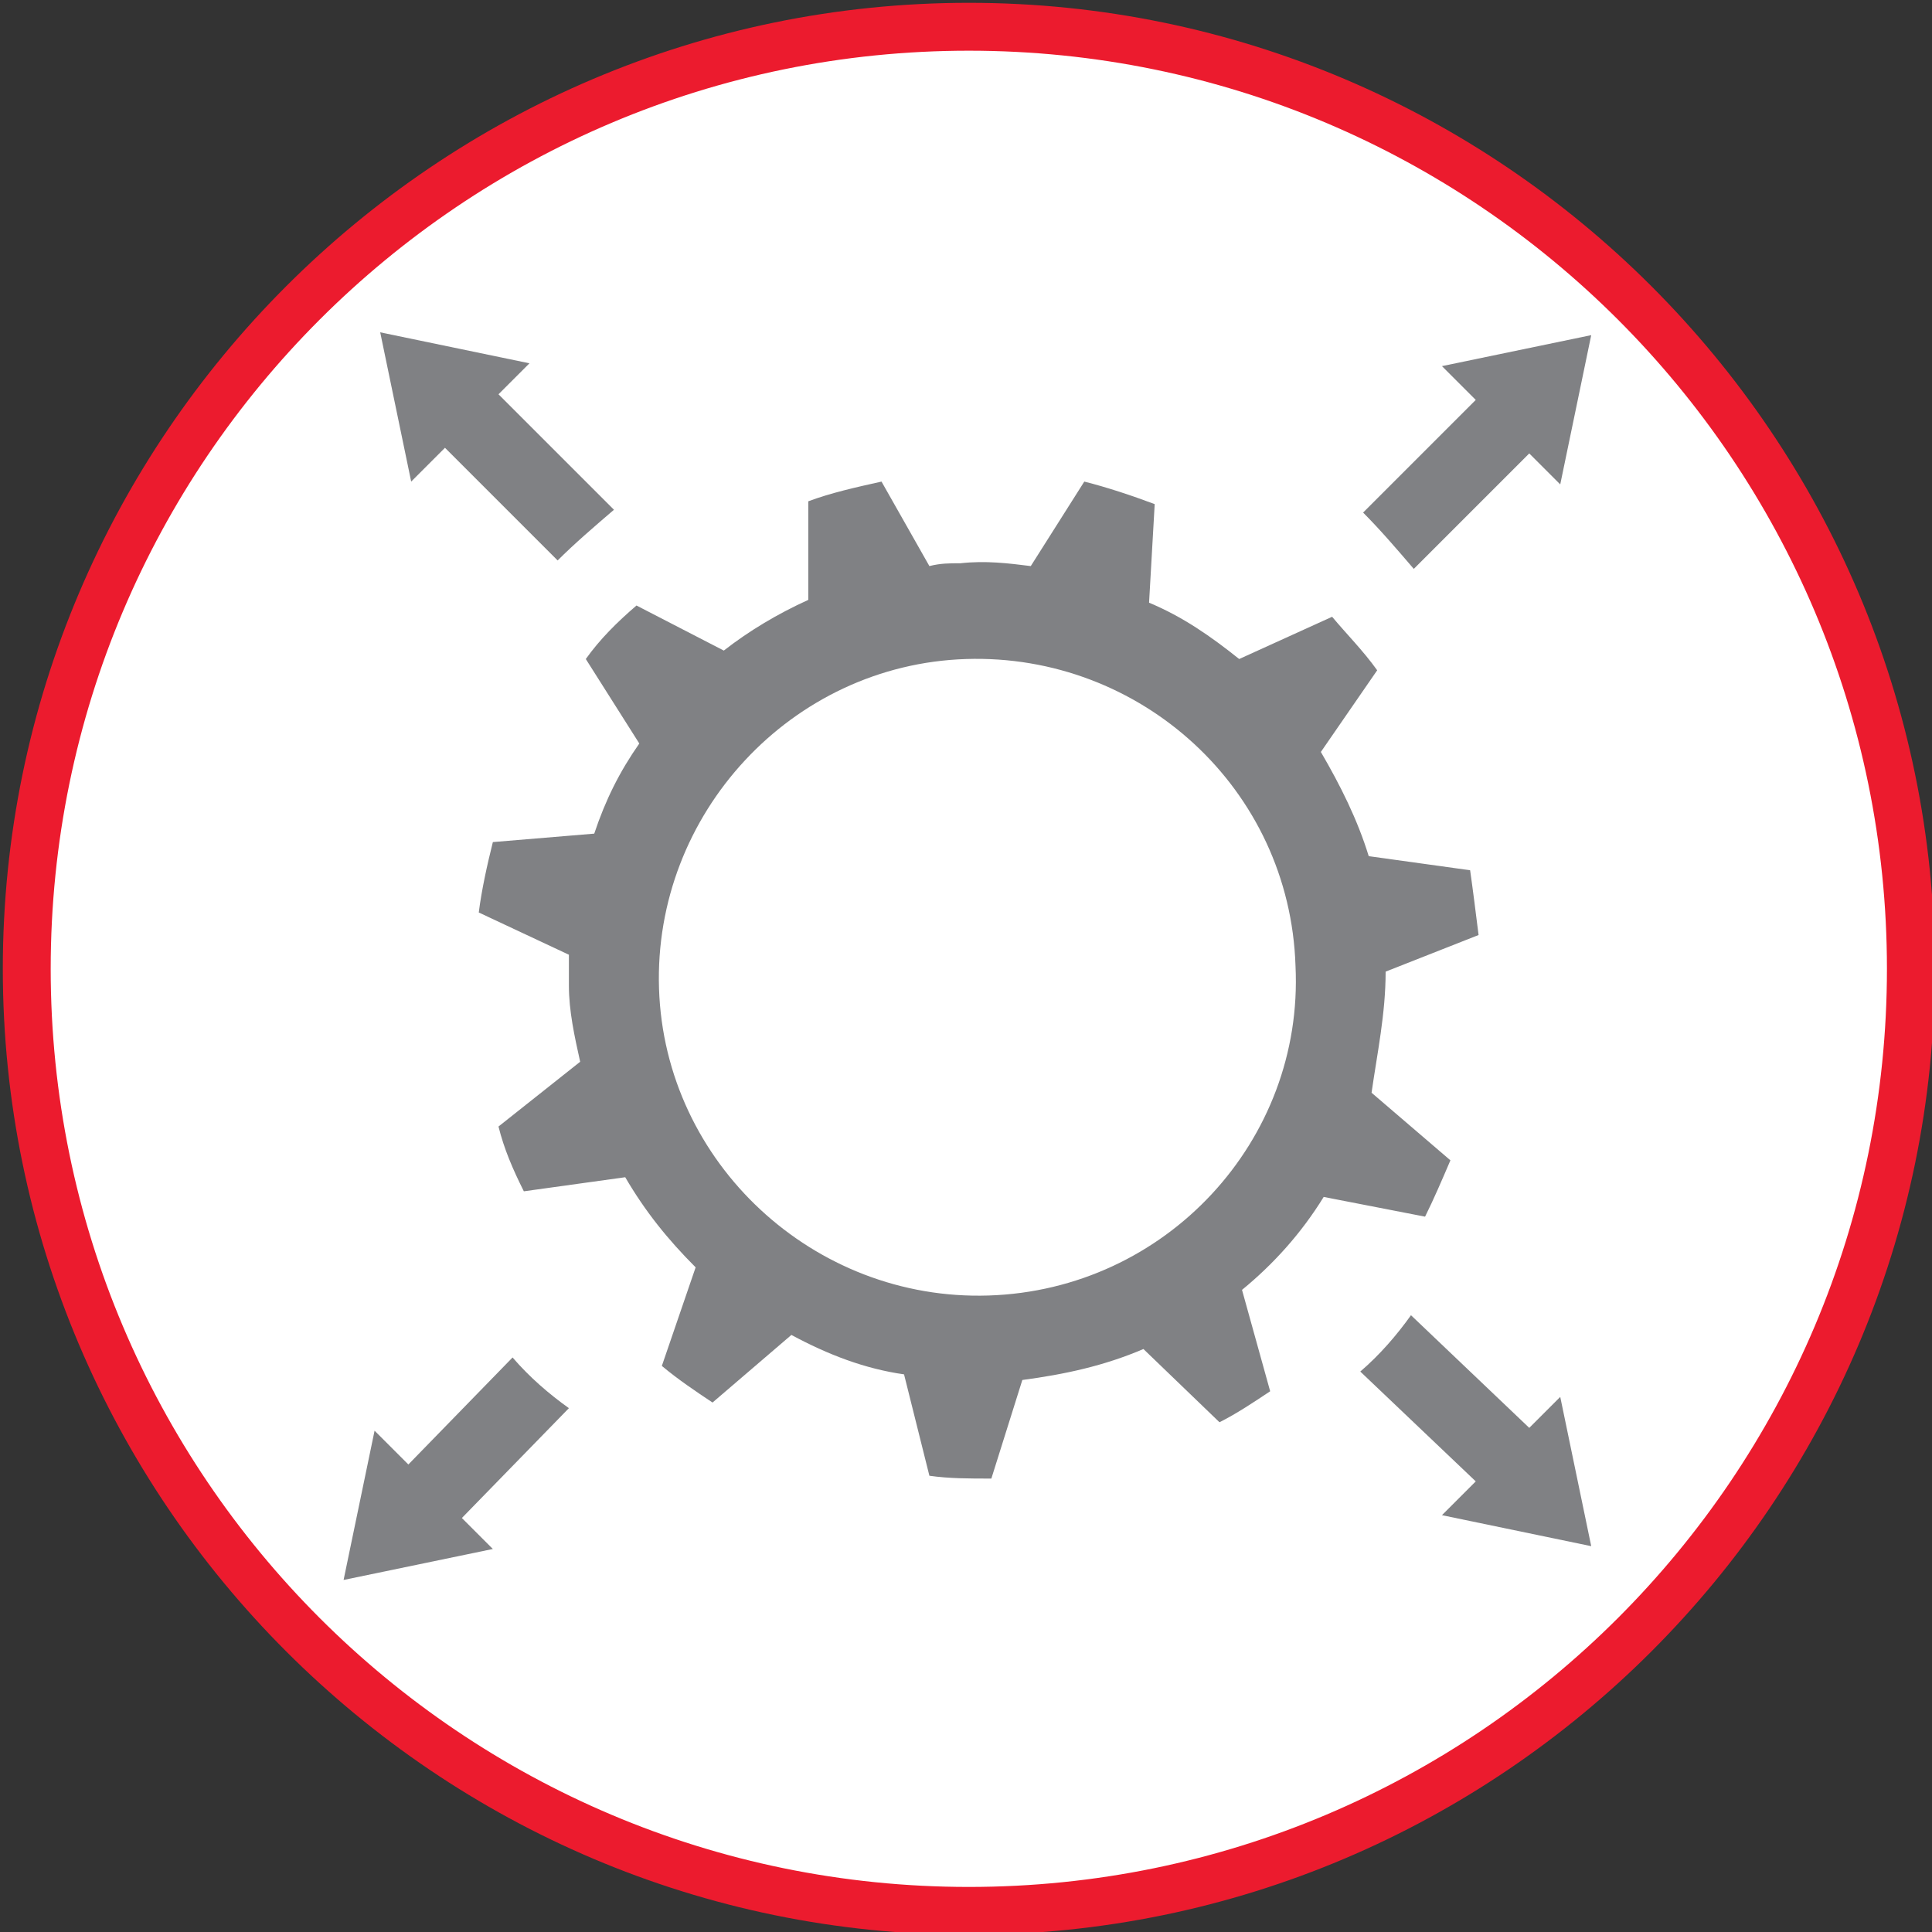
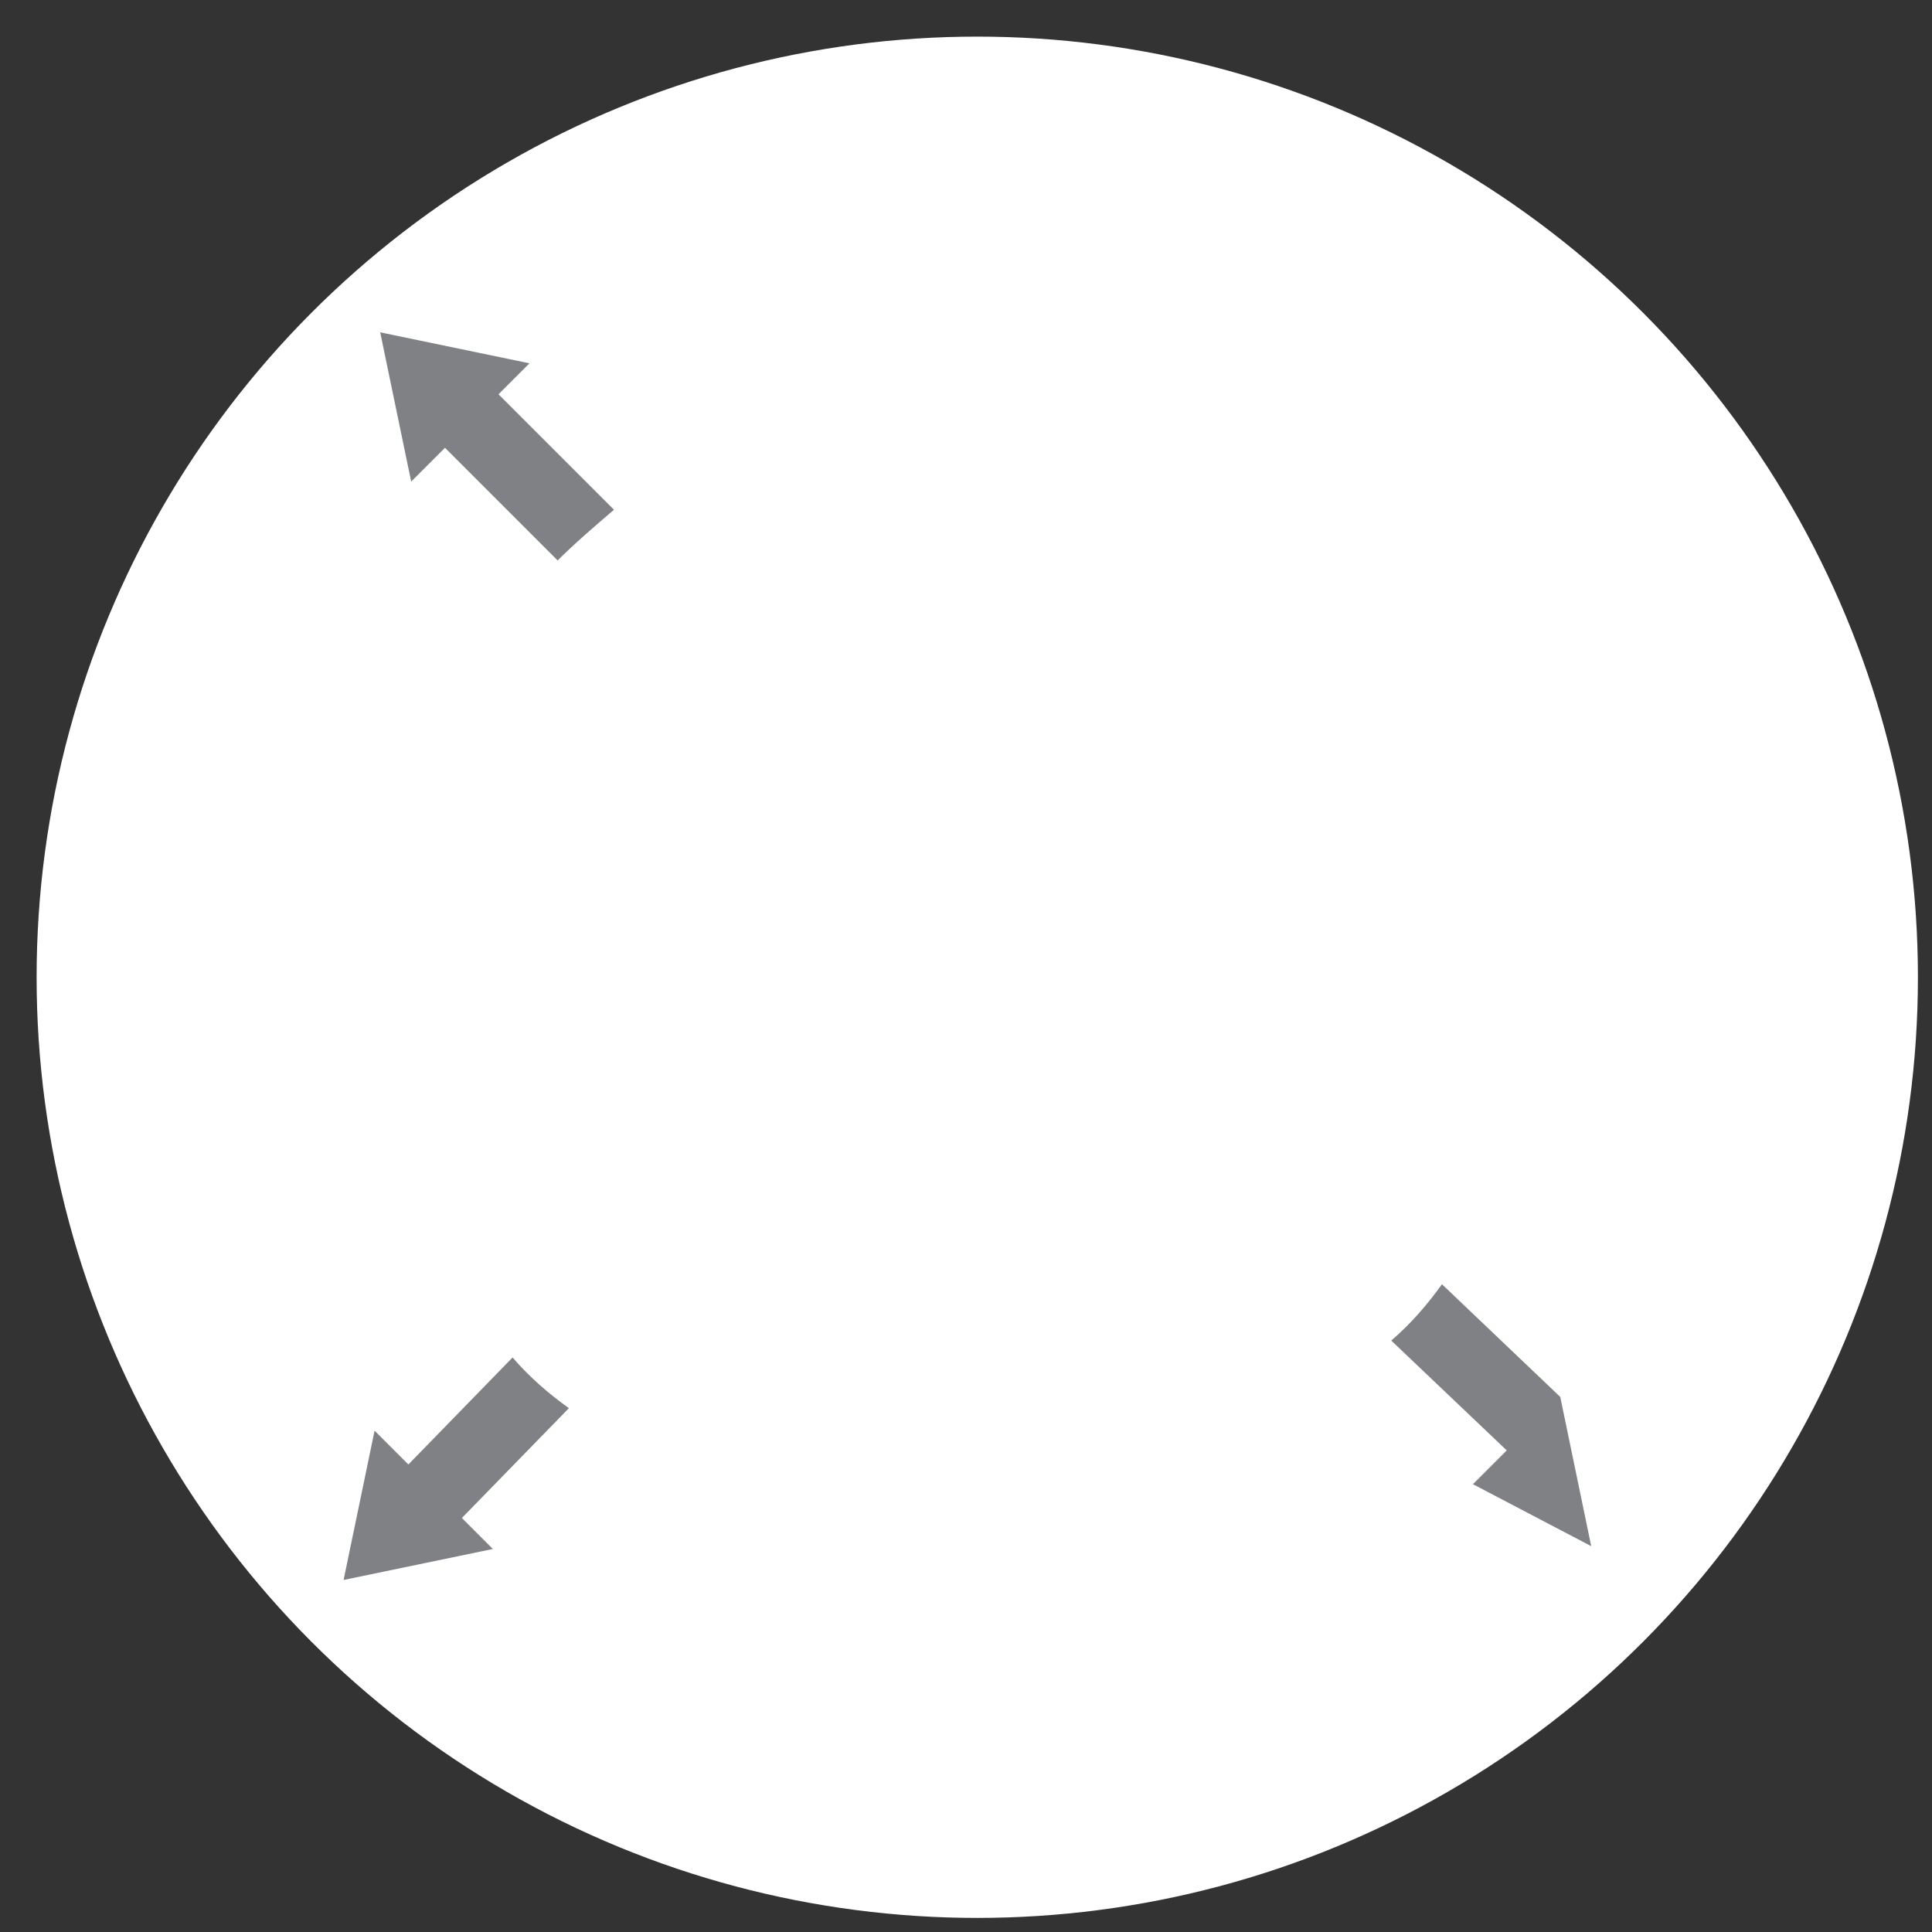
<svg xmlns="http://www.w3.org/2000/svg" version="1.1" id="Layer_1" x="0px" y="0px" viewBox="0 0 68.6 68.6" style="enable-background:new 0 0 68.6 68.6;" xml:space="preserve">
  <rect x="0" y="0" width="68.6" height="68.6" fill="#333333" stroke="none" />
  <style type="text/css">
	.st0{fill:#FFFFFF;}
	.st1{fill:#EC1B2E;}
	.st2{fill:#808184;}
</style>
  <circle class="st0" cx="34.7" cy="34.7" r="33.4" />
-   <path class="st1" d="M34.4,68.7c-18.9,0-34.3-15.4-34.3-34.3S15.5,0.1,34.4,0.1s34.3,15.4,34.3,34.3S53.3,68.7,34.4,68.7z M34.4,1.8  c-18,0-32.6,14.6-32.6,32.6S16.4,67,34.4,67S67,52.4,67,34.4S52.4,1.8,34.4,1.8z" />
  <g>
    <path class="st2" d="M15.8,15.9l4,4c0.6-0.6,1.3-1.2,2-1.8l-4.1-4.1l1.1-1.1l-5.3-1.1l1.1,5.3L15.8,15.9z" />
-     <path class="st2" d="M56.5,54.9l-1.1-5.3l-1.1,1.1l-4.2-4c-0.5,0.7-1.1,1.4-1.8,2l4.1,3.9l-1.2,1.2L56.5,54.9z" />
+     <path class="st2" d="M56.5,54.9l-1.1-5.3l-4.2-4c-0.5,0.7-1.1,1.4-1.8,2l4.1,3.9l-1.2,1.2L56.5,54.9z" />
  </g>
  <g>
-     <path class="st2" d="M49.2,34.5l3.3-1.3c-0.1-0.8-0.2-1.6-0.3-2.3l-3.6-0.5c-0.4-1.3-1-2.5-1.7-3.7l2-2.9c-0.5-0.7-1.1-1.3-1.6-1.9   L44,23.4c-1-0.8-2-1.5-3.2-2l0.2-3.5c-0.8-0.3-1.7-0.6-2.5-0.8l-1.9,3c-0.8-0.1-1.6-0.2-2.5-0.1c-0.4,0-0.7,0-1.1,0.1l-1.7-3   c0,0,0,0,0,0c-0.9,0.2-1.8,0.4-2.6,0.7l0,3.5c-1.1,0.5-2.1,1.1-3,1.8l-3.1-1.6c-0.7,0.6-1.3,1.2-1.8,1.9l1.9,3   c-0.7,1-1.2,2-1.6,3.2l-3.6,0.3c-0.2,0.8-0.4,1.7-0.5,2.5l3.2,1.5c0,0.4,0,0.7,0,1.1c0,0.9,0.2,1.8,0.4,2.7l-2.9,2.3   c0.2,0.8,0.5,1.5,0.9,2.3l3.6-0.5c0.7,1.2,1.5,2.2,2.5,3.2l-1.2,3.5c0.6,0.5,1.2,0.9,1.8,1.3l2.8-2.4c1.3,0.7,2.6,1.2,4,1.4   l0.9,3.6c0.7,0.1,1.4,0.1,2.2,0.1l1.1-3.5c1.5-0.2,2.9-0.5,4.3-1.1l2.7,2.6c0.6-0.3,1.2-0.7,1.8-1.1l-1-3.6c1.1-0.9,2.1-2,2.9-3.3   l3.6,0.7c0.3-0.6,0.6-1.3,0.9-2l-2.8-2.4C48.9,37.4,49.2,36,49.2,34.5z M35.1,46c-6.2,0.2-11.5-4.7-11.7-10.9   c-0.2-6.2,4.7-11.5,10.9-11.7S45.8,28,46,34.3C46.3,40.5,41.4,45.8,35.1,46z" />
-   </g>
+     </g>
  <g>
-     <path class="st2" d="M52.4,14.2l-4,4c0.6,0.6,1.2,1.3,1.8,2l4.1-4.1l1.1,1.1l1.1-5.3L51.2,13L52.4,14.2z" />
    <path class="st2" d="M12.2,56.1l5.3-1.1l-1.1-1.1l3.8-3.9c-0.7-0.5-1.4-1.1-2-1.8L14.5,52l-1.2-1.2L12.2,56.1z" />
  </g>
</svg>